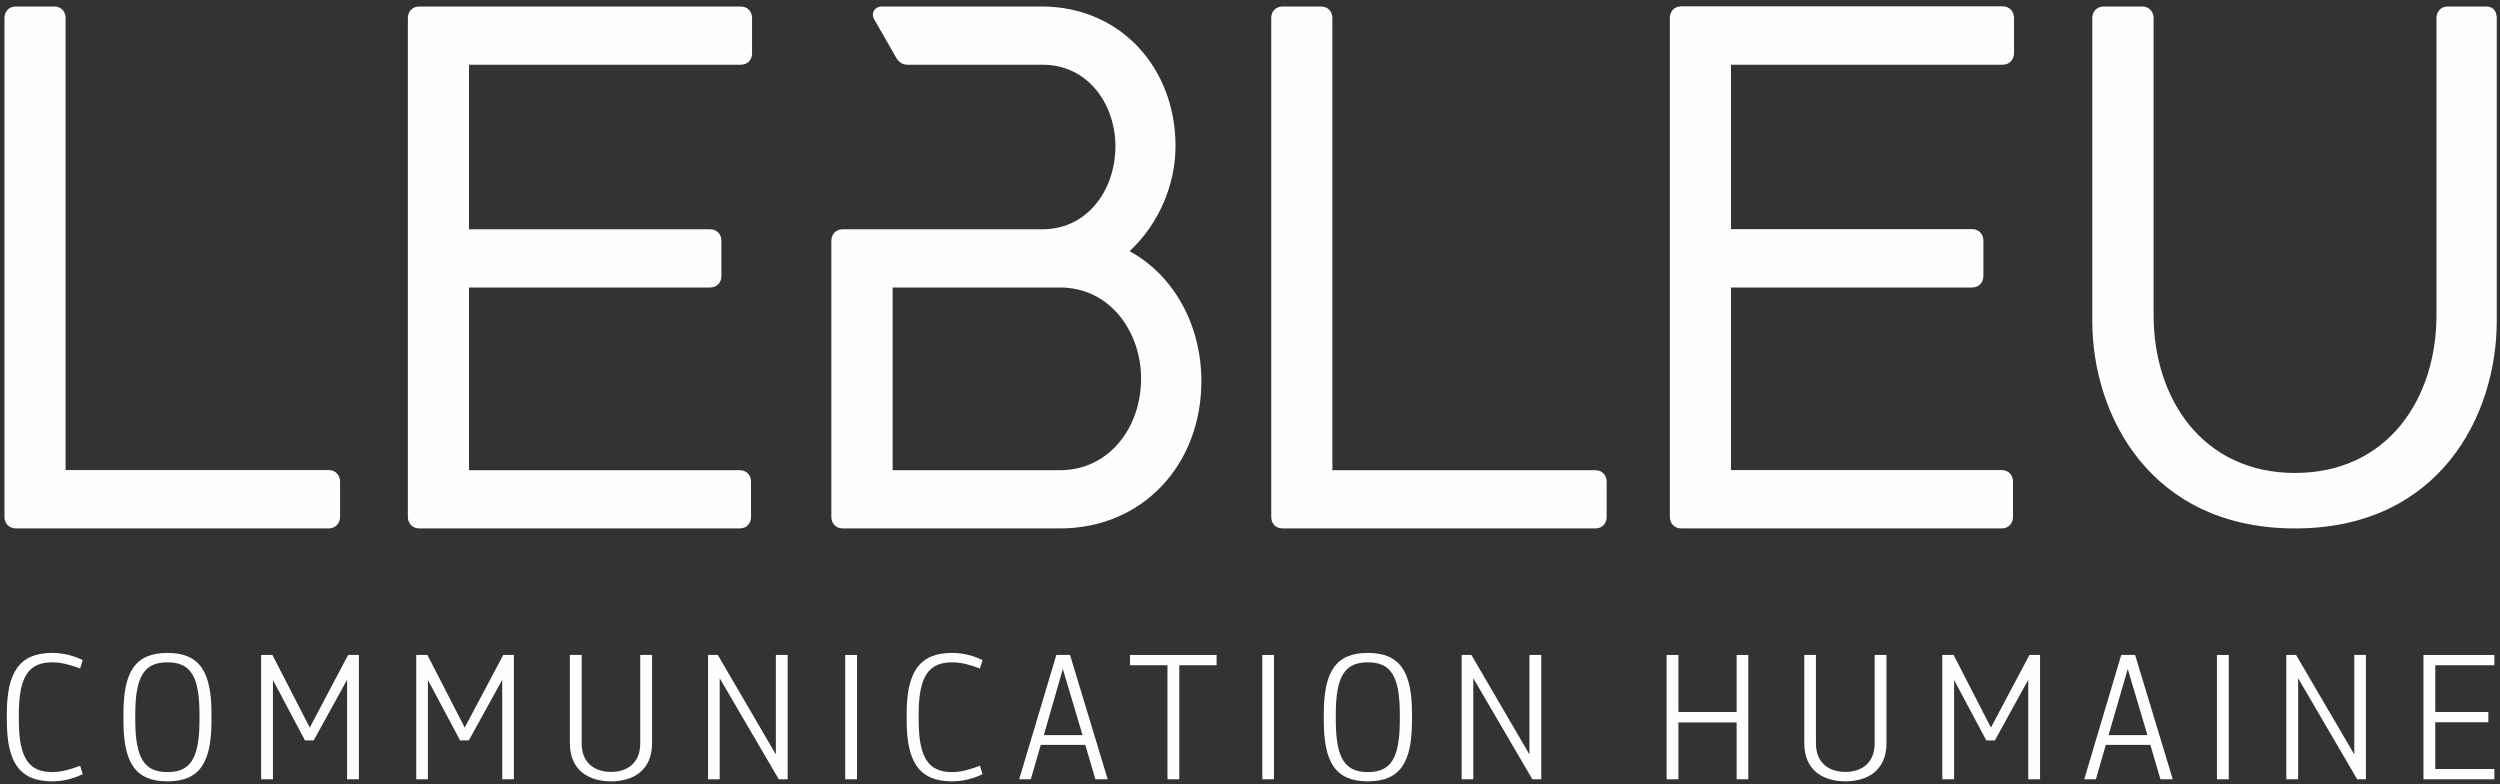
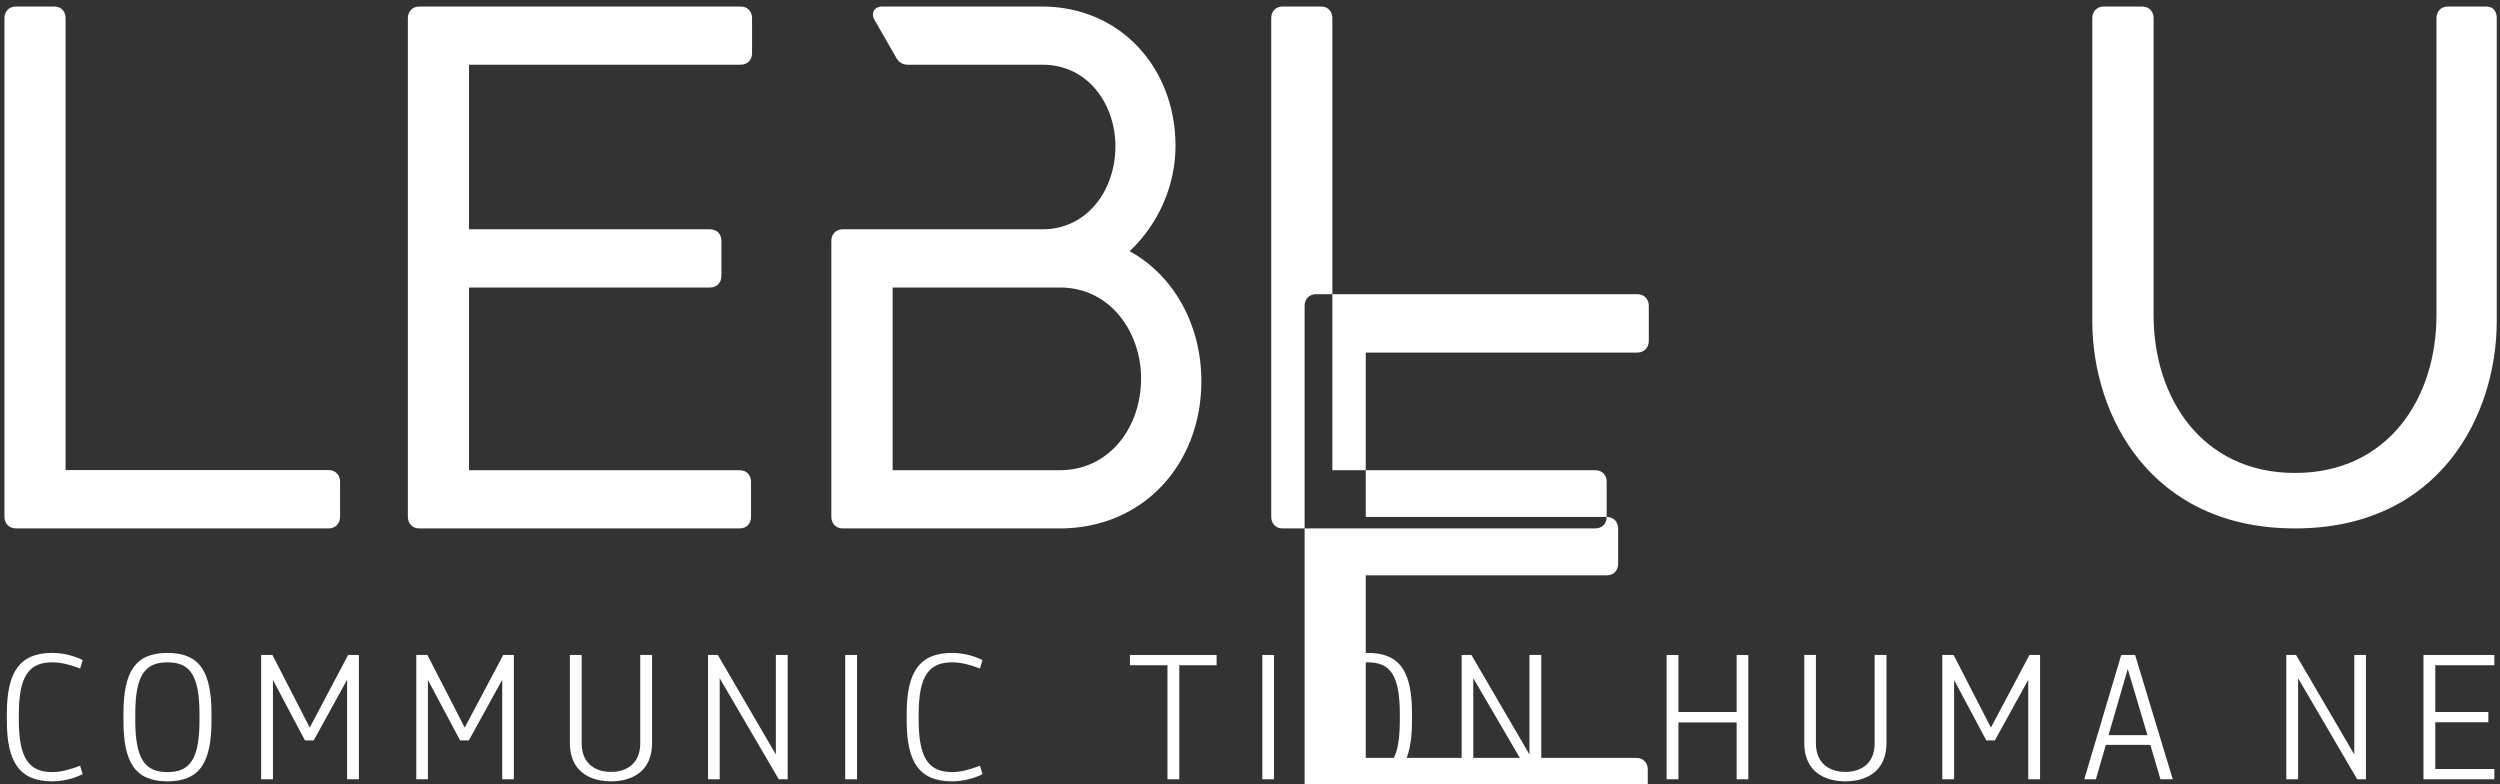
<svg xmlns="http://www.w3.org/2000/svg" version="1.2" viewBox="0 0 1460 458" width="1460" height="458">
  <rect x="0" y="0" width="1460" height="458" fill="#333333" stroke="none" />
  <title>LEBLEU-Logo-Blanc_CommunicationHumaine-ai</title>
  <style>
		.s0 { fill: #fefefe } 
	</style>
  <g id="_Artboards_">
	</g>
  <g id="Layer 1">
-     <path id="&lt;Compound Path&gt;" fill-rule="evenodd" class="s0" d="m198.6 301.9c0 3.3-2.3 6.7-6.7 6.7h-182.6c-4.4 0-6.7-3.4-6.7-6.7v-291.4c0-3.4 2.3-6.7 6.7-6.7h22.4c4.4 0 6.6 3.3 6.6 6.7v264h153.6c4.4 0 6.7 3.4 6.7 6.7zm216-168c4.5 0 6.7 3.3 6.7 6.7v20.6c0 3.4-2.2 6.7-6.7 6.7h-140.7v106.7h158c4.5 0 6.7 3.3 6.7 6.7v20.6c0 3.4-2.2 6.7-6.7 6.7h-187c-4.4 0-6.7-3.3-6.7-6.7v-291.4c0-3.4 2.3-6.7 6.7-6.7h187.6c4.5 0 6.7 3.3 6.7 6.7v20.7c0 3.3-2.2 6.6-6.7 6.6h-158.6v96.1zm807.3 53.6v-177c0-3.4 2.3-6.7 6.7-6.7h22.4c4.4 0 6.7 3.3 6.7 6.7v173.6c0 48.6 28.5 92.1 82.6 92.1 54.2 0 82.6-43.5 82.6-92.1v-173.6c0-3.4 2.3-6.7 6.7-6.7h22.4c4.4 0 6.1 3.3 6.1 6.7v177c0 55.2-33.5 121.1-117.8 121.1-84.3 0-118.4-65.9-118.4-121.1zm-520.3 35.1c0 48.6-34.1 86-82.6 86h-126.8c-4.4 0-6.7-3.3-6.7-6.7v-161.3c0-3.4 2.3-6.7 6.7-6.7h116.7c25.7 0 42.5-22.4 42.5-48.6 0-24-15.7-47.5-42.5-47.5h-78.7c-2.8 0-5-1.1-6.7-3.9l-12.8-22.3c-2.3-3.9 0-7.8 4.4-7.8h93.3c45.8 0 78.1 35.7 78.1 81.5 0 22.3-9.5 45.2-26.8 61.4 25.7 14 41.9 43 41.9 75.9zm-82.6 52c28.5 0 47.4-24.6 47.4-53.6 0-26.8-17.8-53.1-47.4-53.1h-97.7v106.7zm319.3 27.3c0 3.4-2.2 6.7-6.7 6.7h-182.5c-4.5 0-6.7-3.3-6.7-6.7v-291.4c0-3.4 2.2-6.7 6.7-6.7h22.3c4.5 0 6.7 3.3 6.7 6.7v264.1h153.5c4.5 0 6.7 3.3 6.7 6.7zm213.3-168.1c4.5 0 6.7 3.4 6.7 6.7v20.7c0 3.3-2.2 6.7-6.7 6.7h-140.7v106.6h158c4.5 0 6.7 3.4 6.7 6.7v20.7c0 3.3-2.2 6.7-6.7 6.7h-187c-4.5 0-6.7-3.4-6.7-6.7v-291.5c0-3.3 2.2-6.7 6.7-6.7h187.6c4.4 0 6.7 3.4 6.7 6.7v20.7c0 3.3-2.3 6.7-6.7 6.7h-158.6v96z" />
+     <path id="&lt;Compound Path&gt;" fill-rule="evenodd" class="s0" d="m198.6 301.9c0 3.3-2.3 6.7-6.7 6.7h-182.6c-4.4 0-6.7-3.4-6.7-6.7v-291.4c0-3.4 2.3-6.7 6.7-6.7h22.4c4.4 0 6.6 3.3 6.6 6.7v264h153.6c4.4 0 6.7 3.4 6.7 6.7zm216-168c4.5 0 6.7 3.3 6.7 6.7v20.6c0 3.4-2.2 6.7-6.7 6.7h-140.7v106.7h158c4.5 0 6.7 3.3 6.7 6.7v20.6c0 3.4-2.2 6.7-6.7 6.7h-187c-4.4 0-6.7-3.3-6.7-6.7v-291.4c0-3.4 2.3-6.7 6.7-6.7h187.6c4.5 0 6.7 3.3 6.7 6.7v20.7c0 3.3-2.2 6.6-6.7 6.6h-158.6v96.1zm807.3 53.6v-177c0-3.4 2.3-6.7 6.7-6.7h22.4c4.4 0 6.7 3.3 6.7 6.7v173.6c0 48.6 28.5 92.1 82.6 92.1 54.2 0 82.6-43.5 82.6-92.1v-173.6c0-3.4 2.3-6.7 6.7-6.7h22.4c4.4 0 6.1 3.3 6.1 6.7v177c0 55.2-33.5 121.1-117.8 121.1-84.3 0-118.4-65.9-118.4-121.1zm-520.3 35.1c0 48.6-34.1 86-82.6 86h-126.8c-4.4 0-6.7-3.3-6.7-6.7v-161.3c0-3.4 2.3-6.7 6.7-6.7h116.7c25.7 0 42.5-22.4 42.5-48.6 0-24-15.7-47.5-42.5-47.5h-78.7c-2.8 0-5-1.1-6.7-3.9l-12.8-22.3c-2.3-3.9 0-7.8 4.4-7.8h93.3c45.8 0 78.1 35.7 78.1 81.5 0 22.3-9.5 45.2-26.8 61.4 25.7 14 41.9 43 41.9 75.9zm-82.6 52c28.5 0 47.4-24.6 47.4-53.6 0-26.8-17.8-53.1-47.4-53.1h-97.7v106.7zm319.3 27.3c0 3.4-2.2 6.7-6.7 6.7h-182.5c-4.5 0-6.7-3.3-6.7-6.7v-291.4c0-3.4 2.2-6.7 6.7-6.7h22.3c4.5 0 6.7 3.3 6.7 6.7v264.1h153.5c4.5 0 6.7 3.3 6.7 6.7zc4.5 0 6.7 3.4 6.7 6.7v20.7c0 3.3-2.2 6.7-6.7 6.7h-140.7v106.6h158c4.5 0 6.7 3.4 6.7 6.7v20.7c0 3.3-2.2 6.7-6.7 6.7h-187c-4.5 0-6.7-3.4-6.7-6.7v-291.5c0-3.3 2.2-6.7 6.7-6.7h187.6c4.4 0 6.7 3.4 6.7 6.7v20.7c0 3.3-2.3 6.7-6.7 6.7h-158.6v96z" />
    <g id="&lt;Group&gt;">
      <path id="&lt;Compound Path&gt;" class="s0" d="m4 420.9v-4.2c0-24 7.3-35.4 26.5-35.4 5.6 0 12 1.3 17.8 4.2l-1.5 4.9c-5.4-2-10.7-3.6-16.2-3.6-13.4 0-19.6 7.6-19.6 30.3v3.4c0 22.8 6.2 30.4 19.6 30.4 5.5 0 10.8-1.7 16.2-3.7l1.5 4.9c-5.8 2.9-12.2 4.2-17.8 4.2-19.2 0-26.5-11.3-26.5-35.4z" />
      <path id="&lt;Compound Path&gt;" fill-rule="evenodd" class="s0" d="m72.1 420.9v-4.2c0-24 6.6-35.4 25.7-35.4 19.1 0 25.7 11.4 25.7 35.4v4.2c0 24.1-6.6 35.4-25.7 35.4-19.1 0-25.7-11.3-25.7-35.4zm44.4-0.4v-3.4c0-22.7-5.5-30.3-18.7-30.3-13.2 0-18.8 7.6-18.8 30.3v3.4c0 22.8 5.6 30.4 18.8 30.4 13.2 0 18.7-7.6 18.7-30.4z" />
      <path id="&lt;Compound Path&gt;" class="s0" d="m152.5 382.5h6.6l21.8 42.4 22.4-42.4h6.3v72.6h-6.9v-58.1l-19.5 35.4h-5.1l-18.7-35.3v58h-6.9z" />
      <path id="&lt;Compound Path&gt;" class="s0" d="m243.1 382.5h6.5l21.8 42.4 22.5-42.4h6.2v72.6h-6.8v-58.1l-19.5 35.4h-5.1l-18.8-35.3v58h-6.8z" />
      <path id="&lt;Compound Path&gt;" class="s0" d="m332.8 382.5h6.9v51.6c0 12.2 8.4 16.7 17.2 16.7 8.6 0 17-4.5 17-16.7v-51.6h6.9v51.5c0 16.3-11.5 22.3-23.9 22.3-12.6 0-24.1-6-24.1-22.3z" />
      <path id="&lt;Compound Path&gt;" class="s0" d="m413.5 382.5h5.7l33.9 58.1v-58.1h6.9v72.6h-5.2l-34.5-59v59h-6.8z" />
      <path id="&lt;Compound Path&gt;" class="s0" d="m493.6 382.5h6.9v72.6h-6.9z" />
      <path id="&lt;Compound Path&gt;" class="s0" d="m529.5 420.9v-4.2c0-24 7.3-35.4 26.5-35.4 5.6 0 12 1.3 17.8 4.2l-1.5 4.9c-5.4-2-10.7-3.6-16.2-3.6-13.4 0-19.6 7.6-19.6 30.3v3.4c0 22.8 6.2 30.4 19.6 30.4 5.5 0 10.8-1.7 16.2-3.7l1.5 4.9c-5.8 2.9-12.2 4.2-17.8 4.2-19.2 0-26.5-11.3-26.5-35.4z" />
-       <path id="&lt;Compound Path&gt;" fill-rule="evenodd" class="s0" d="m616.9 382.5h8l22 72.6h-7.2l-5.9-20.1h-26l-5.8 20.1h-6.8zm-7.3 46.8h22.6l-11.5-38.6z" />
      <path id="&lt;Compound Path&gt;" class="s0" d="m659.9 382.5h50.6v6h-21.8v66.6h-6.9v-66.6h-21.9z" />
      <path id="&lt;Compound Path&gt;" class="s0" d="m737.2 382.5h6.8v72.6h-6.8z" />
      <path id="&lt;Compound Path&gt;" fill-rule="evenodd" class="s0" d="m773.1 420.9v-4.2c0-24 6.7-35.4 25.7-35.4 19.1 0 25.8 11.4 25.8 35.4v4.2c0 24.1-6.7 35.4-25.8 35.4-19 0-25.7-11.3-25.7-35.4zm44.4-0.4v-3.4c0-22.7-5.5-30.3-18.7-30.3-13.1 0-18.7 7.6-18.7 30.3v3.4c0 22.8 5.6 30.4 18.7 30.4 13.2 0 18.7-7.6 18.7-30.4z" />
      <path id="&lt;Compound Path&gt;" class="s0" d="m853.6 382.5h5.7l33.9 58.1v-58.1h6.9v72.6h-5.2l-34.5-59v59h-6.8z" />
      <path id="&lt;Compound Path&gt;" class="s0" d="m973.3 382.5h6.9v33.3h34v-33.3h6.8v72.6h-6.8v-33.2h-34v33.2h-6.9z" />
      <path id="&lt;Compound Path&gt;" class="s0" d="m1053.7 382.5h6.8v51.6c0 12.2 8.5 16.7 17.2 16.7 8.7 0 17.1-4.5 17.1-16.7v-51.6h6.9v51.5c0 16.3-11.5 22.3-24 22.3-12.5 0-24-6-24-22.3z" />
      <path id="&lt;Compound Path&gt;" class="s0" d="m1134.3 382.5h6.6l21.8 42.4 22.5-42.4h6.2v72.6h-6.9v-58.1l-19.5 35.4h-5l-18.8-35.3v58h-6.9z" />
      <path id="&lt;Compound Path&gt;" fill-rule="evenodd" class="s0" d="m1238.8 382.5h8.1l22 72.6h-7.2l-5.9-20.1h-26l-5.8 20.1h-6.8zm-7.4 46.8h22.7l-11.5-38.6z" />
-       <path id="&lt;Compound Path&gt;" class="s0" d="m1294.7 382.5h6.9v72.6h-6.9z" />
      <path id="&lt;Compound Path&gt;" class="s0" d="m1335.2 382.5h5.7l34 58.1v-58.1h6.8v72.6h-5.1l-34.5-59v59h-6.9z" />
      <path id="&lt;Compound Path&gt;" class="s0" d="m1415.3 382.5h41.4v6h-34.5v27.3h31v6h-31v27.3h34.5v6h-41.4z" />
    </g>
  </g>
</svg>